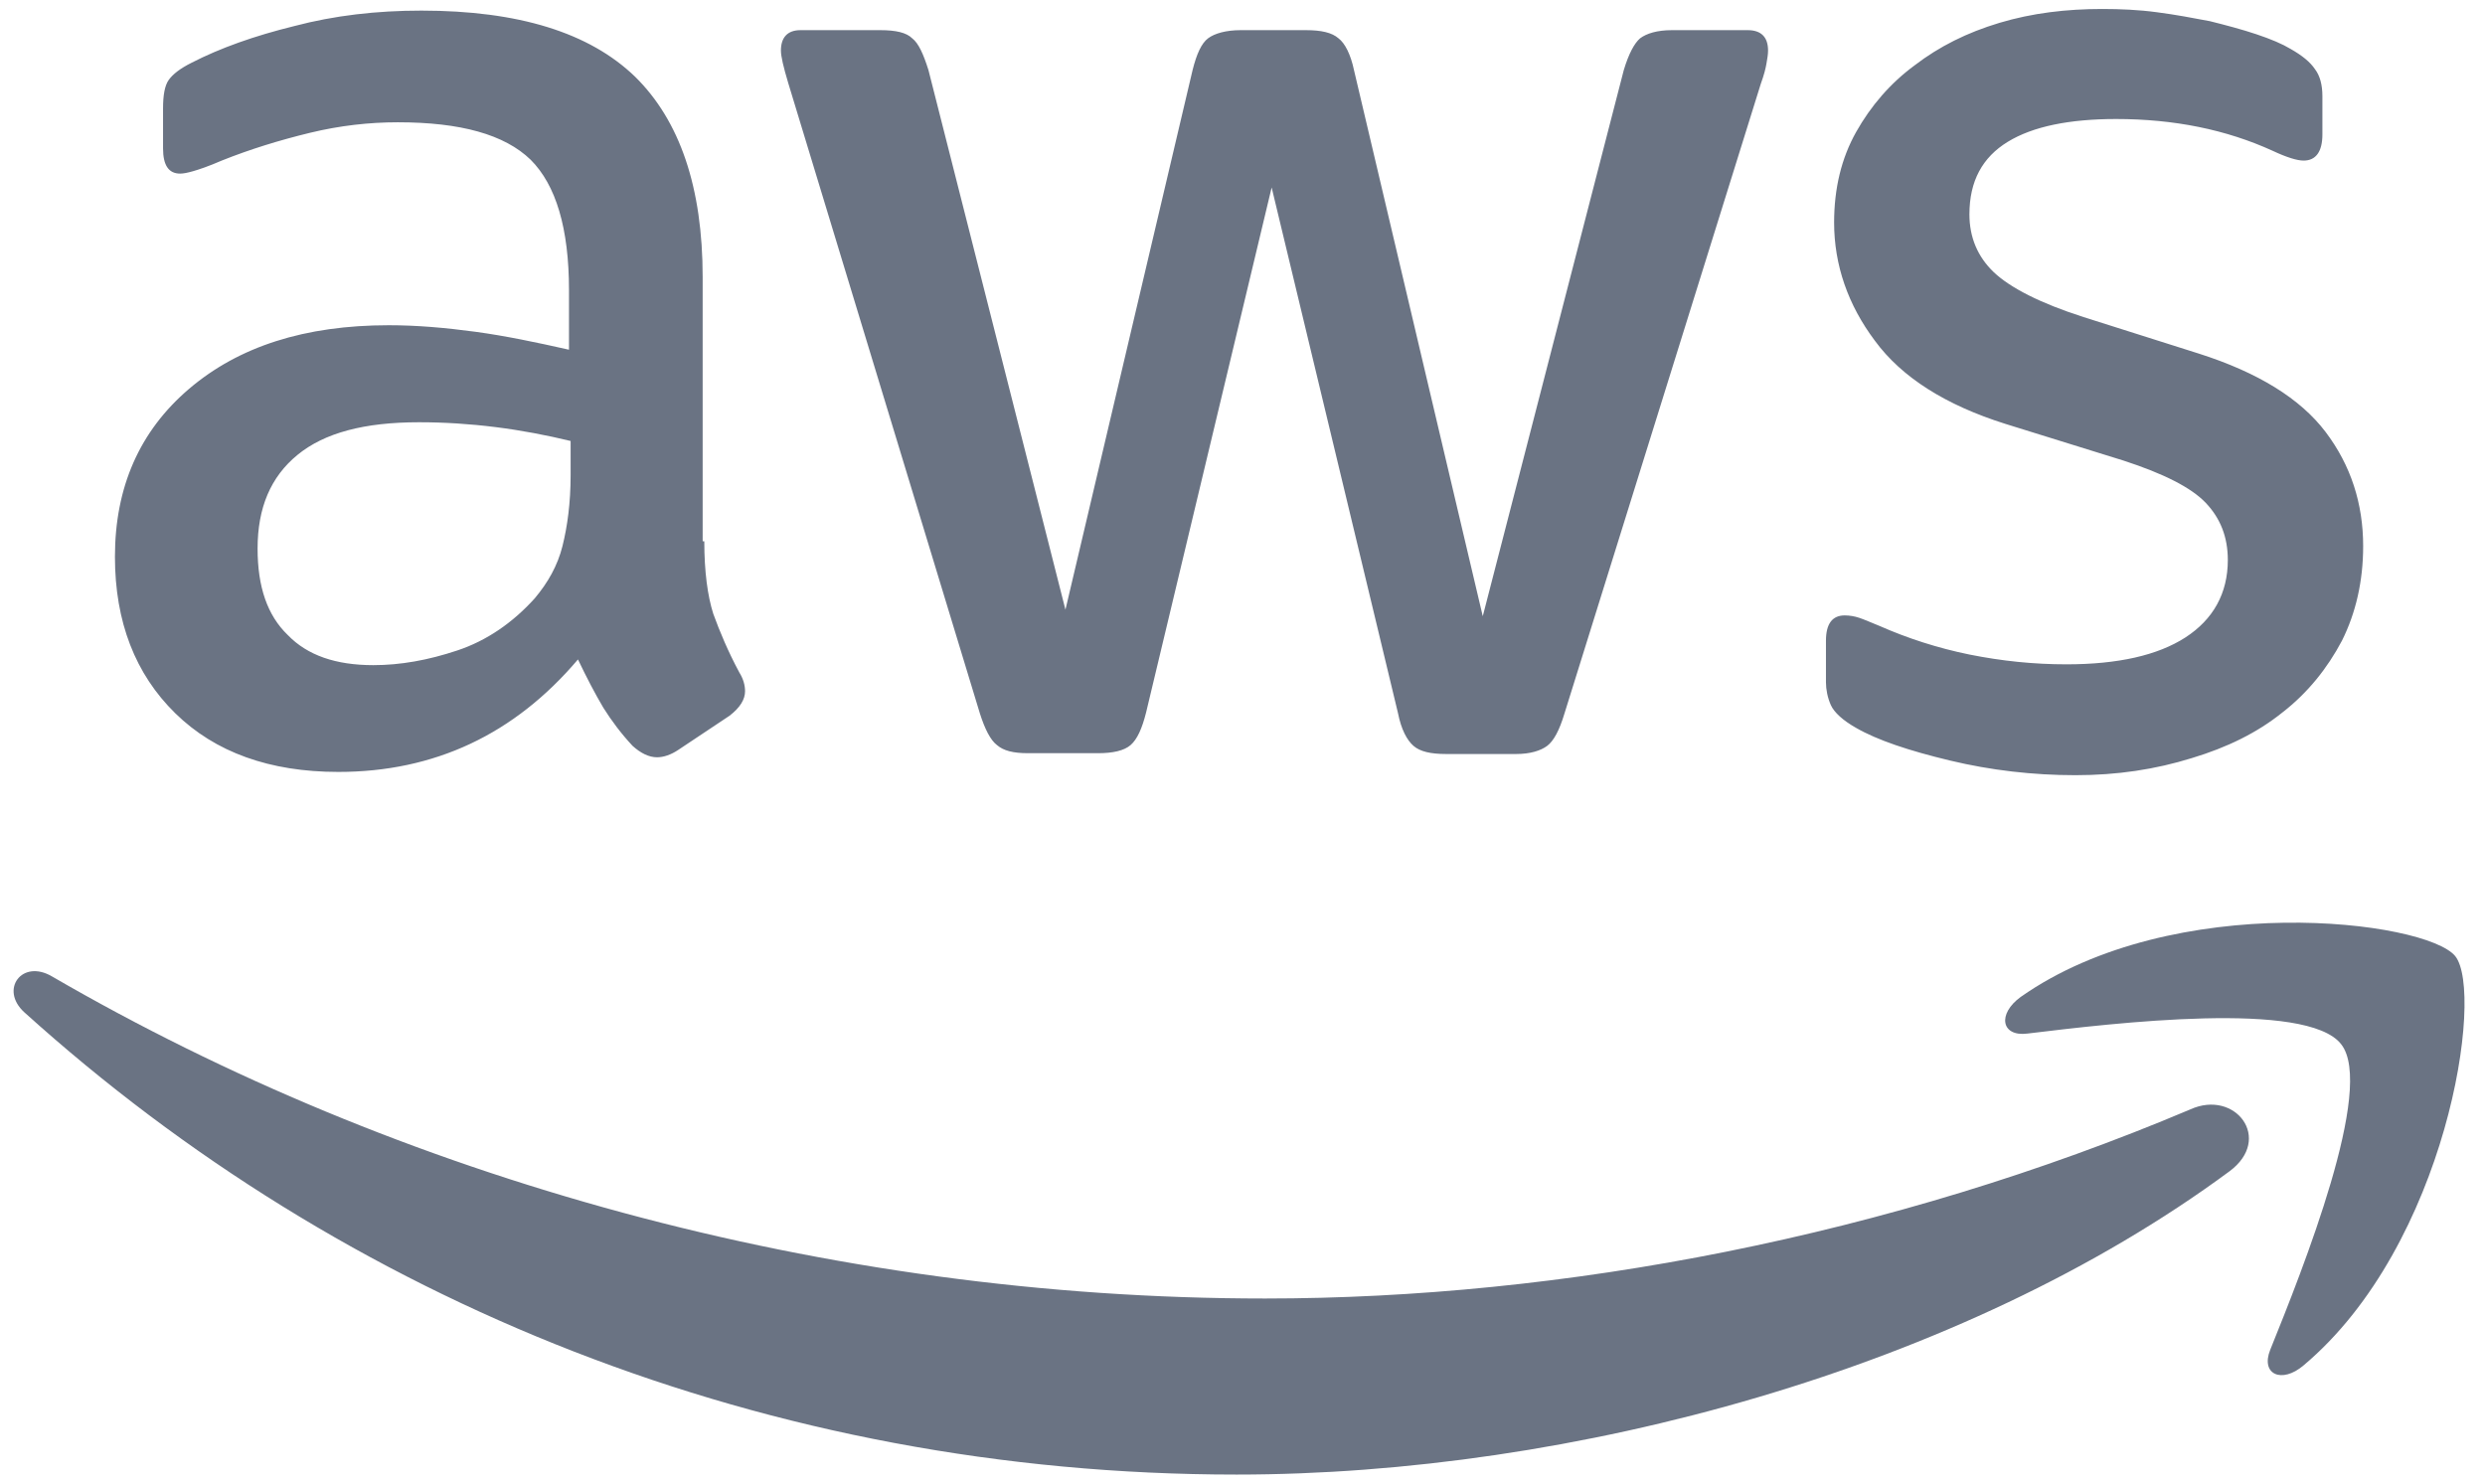
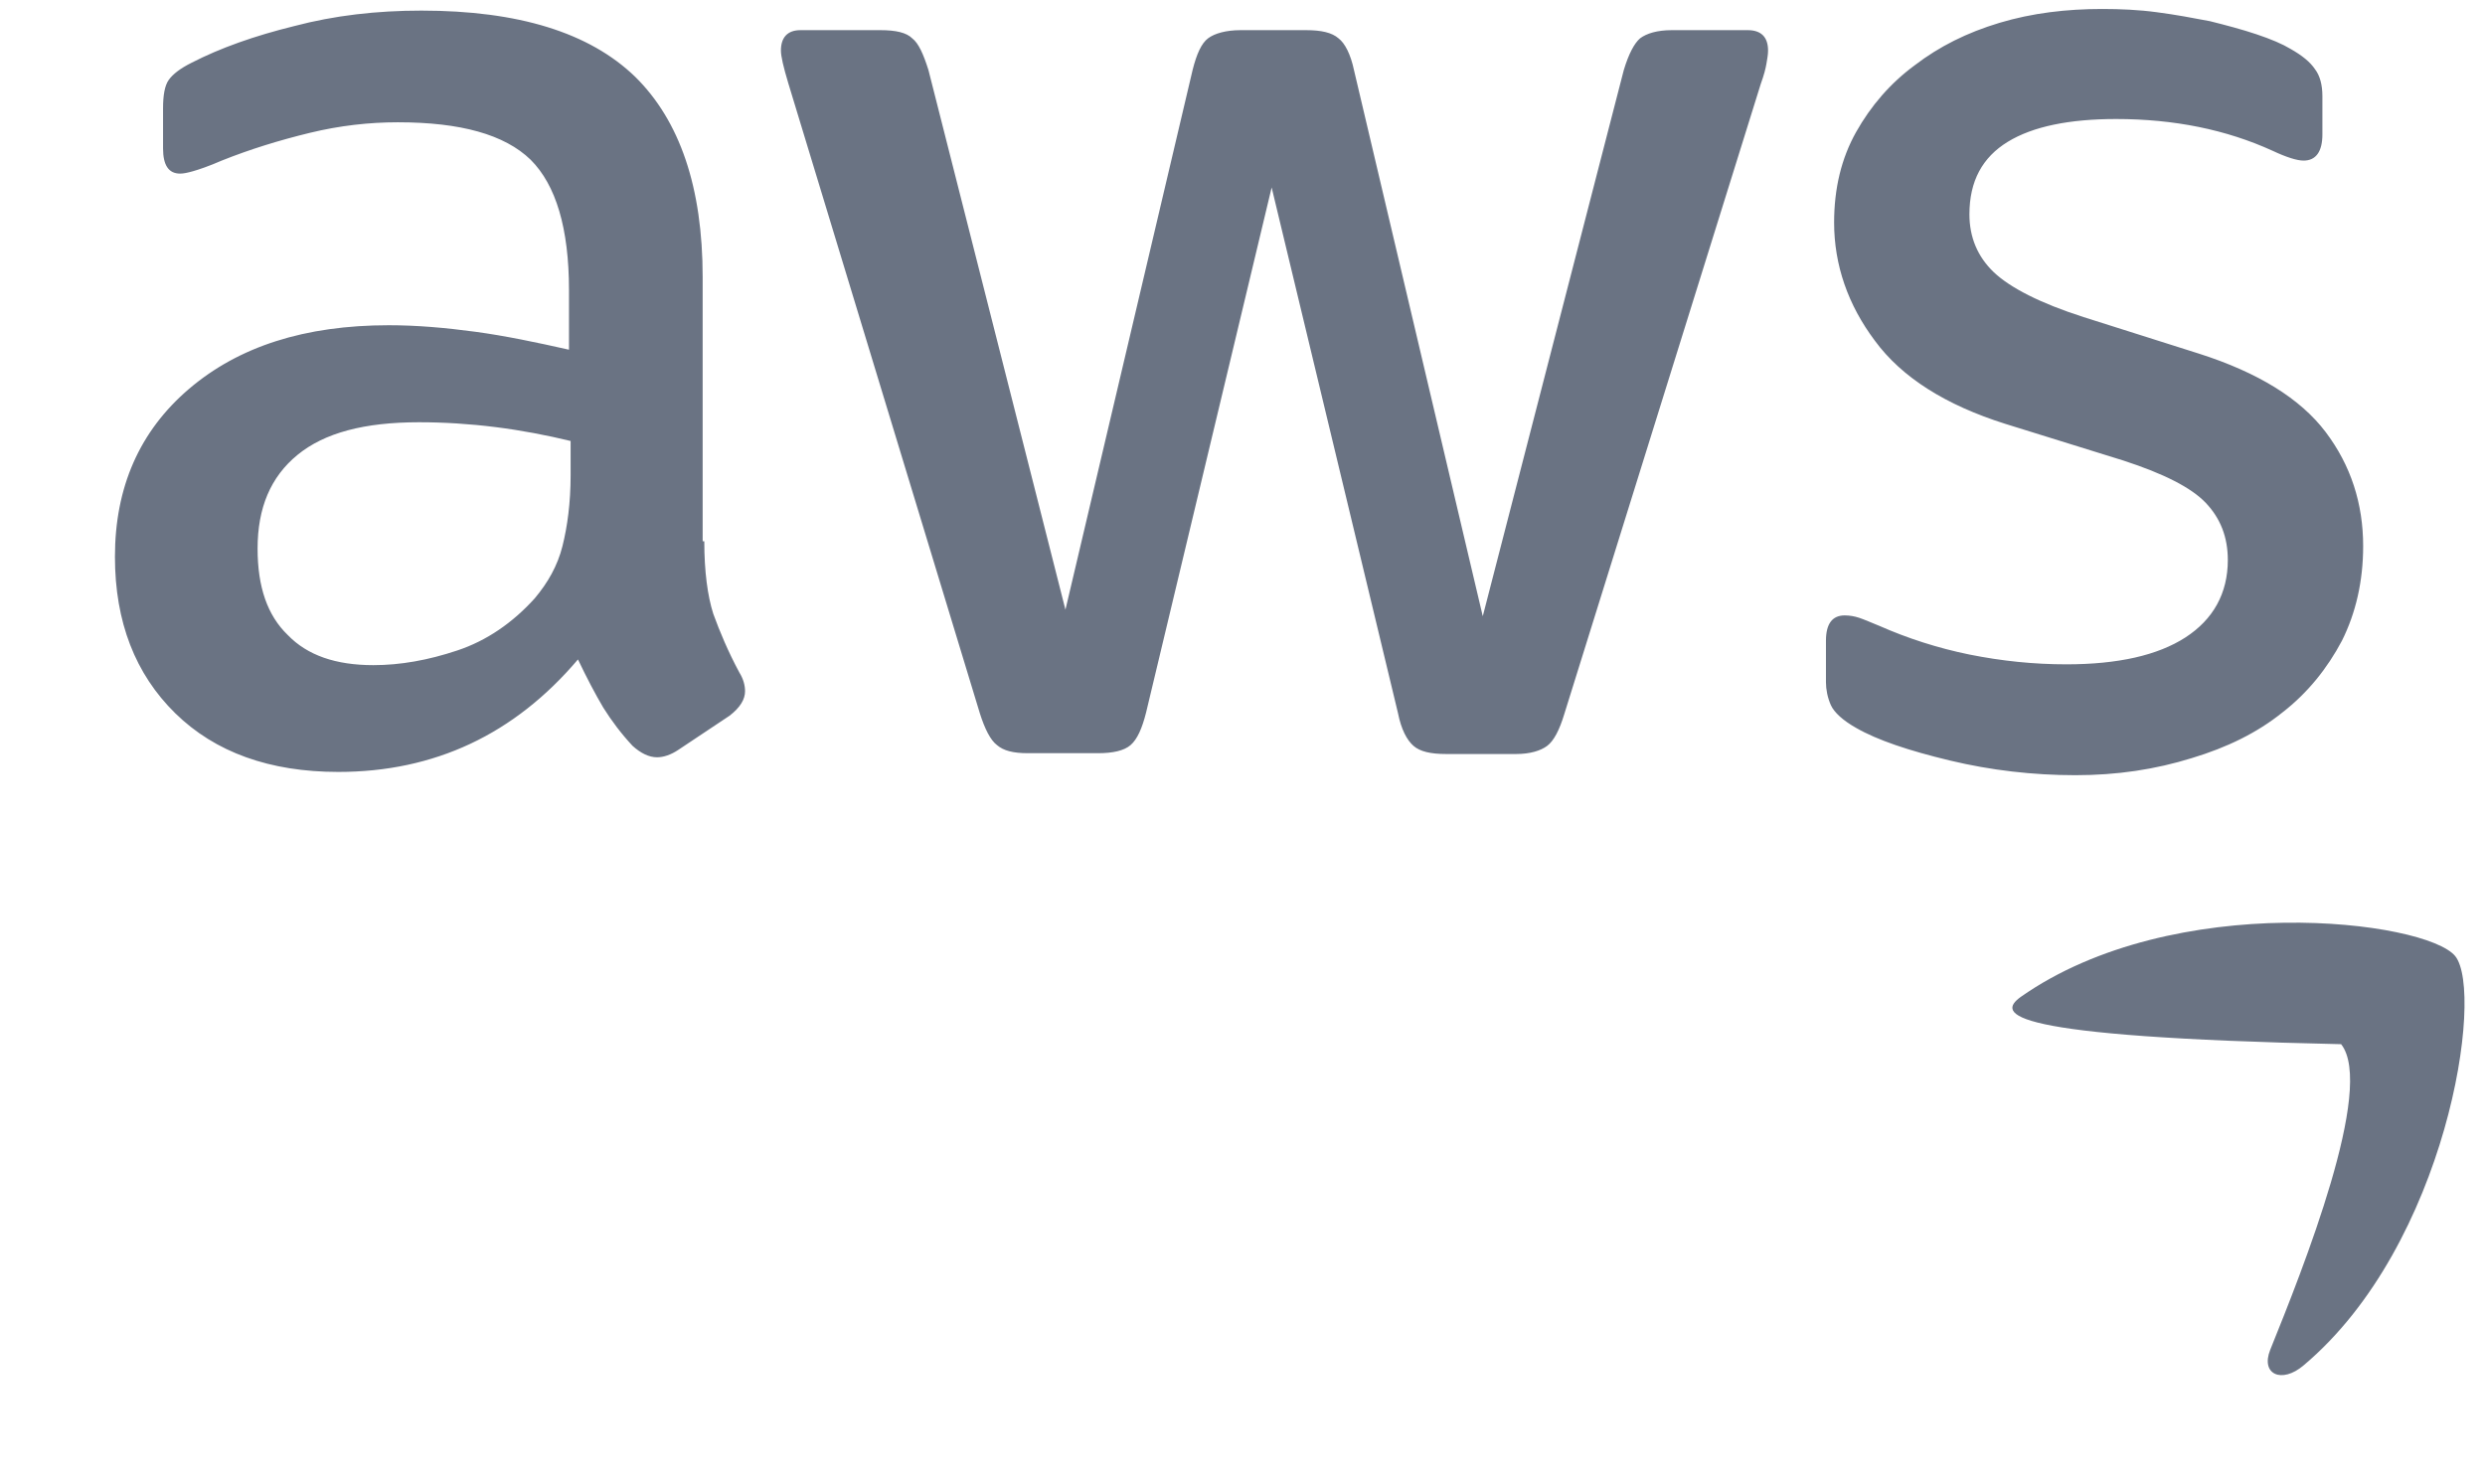
<svg xmlns="http://www.w3.org/2000/svg" width="67" height="40" viewBox="0 0 67 40" fill="none">
  <g id="Amazon_Web_Services_Logo 1" clip-path="url(#clip0_173_25506)">
    <g id="Group">
      <path id="Vector" d="M18.989 14.593C18.989 15.406 19.077 16.066 19.231 16.549C19.407 17.033 19.627 17.56 19.934 18.132C20.044 18.308 20.088 18.483 20.088 18.637C20.088 18.857 19.956 19.077 19.671 19.297L18.286 20.22C18.088 20.352 17.89 20.418 17.715 20.418C17.495 20.418 17.275 20.308 17.055 20.11C16.747 19.78 16.484 19.428 16.264 19.077C16.044 18.703 15.824 18.286 15.583 17.78C13.868 19.802 11.714 20.813 9.121 20.813C7.275 20.813 5.802 20.286 4.725 19.231C3.649 18.176 3.099 16.769 3.099 15.011C3.099 13.143 3.758 11.626 5.099 10.483C6.44 9.341 8.22 8.769 10.484 8.769C11.231 8.769 12 8.835 12.813 8.945C13.627 9.055 14.462 9.231 15.341 9.429V7.824C15.341 6.154 14.989 4.989 14.308 4.308C13.605 3.626 12.418 3.297 10.726 3.297C9.956 3.297 9.165 3.385 8.352 3.582C7.539 3.78 6.747 4.022 5.978 4.33C5.627 4.483 5.363 4.571 5.209 4.615C5.055 4.659 4.945 4.681 4.857 4.681C4.55 4.681 4.396 4.461 4.396 4V2.923C4.396 2.571 4.44 2.308 4.55 2.154C4.66 2 4.857 1.846 5.165 1.692C5.934 1.297 6.857 0.967 7.934 0.703C9.011 0.418 10.154 0.286 11.363 0.286C13.978 0.286 15.89 0.879 17.121 2.066C18.33 3.253 18.945 5.055 18.945 7.472V14.593H18.989ZM10.066 17.934C10.791 17.934 11.539 17.802 12.33 17.538C13.121 17.275 13.824 16.791 14.418 16.132C14.77 15.714 15.033 15.253 15.165 14.725C15.297 14.198 15.385 13.56 15.385 12.813V11.89C14.748 11.736 14.066 11.604 13.363 11.516C12.66 11.428 11.978 11.385 11.297 11.385C9.824 11.385 8.747 11.67 8.022 12.264C7.297 12.857 6.945 13.692 6.945 14.791C6.945 15.824 7.209 16.593 7.758 17.121C8.286 17.67 9.055 17.934 10.066 17.934ZM27.715 20.308C27.319 20.308 27.055 20.242 26.879 20.088C26.703 19.956 26.55 19.648 26.418 19.231L21.253 2.242C21.121 1.802 21.055 1.516 21.055 1.363C21.055 1.011 21.231 0.813 21.583 0.813H23.736C24.154 0.813 24.44 0.879 24.594 1.033C24.769 1.165 24.901 1.472 25.033 1.89L28.726 16.439L32.154 1.89C32.264 1.45 32.396 1.165 32.572 1.033C32.748 0.901 33.055 0.813 33.451 0.813H35.209C35.627 0.813 35.912 0.879 36.088 1.033C36.264 1.165 36.418 1.472 36.506 1.89L39.978 16.615L43.78 1.89C43.912 1.45 44.066 1.165 44.22 1.033C44.396 0.901 44.681 0.813 45.077 0.813H47.121C47.473 0.813 47.67 0.989 47.67 1.363C47.67 1.472 47.649 1.582 47.627 1.714C47.605 1.846 47.561 2.022 47.473 2.264L42.176 19.253C42.044 19.692 41.89 19.978 41.715 20.11C41.539 20.242 41.253 20.33 40.879 20.33H38.989C38.572 20.33 38.286 20.264 38.11 20.11C37.934 19.956 37.78 19.67 37.693 19.231L34.286 5.055L30.901 19.209C30.791 19.648 30.66 19.934 30.484 20.088C30.308 20.242 30 20.308 29.605 20.308H27.715ZM55.956 20.901C54.813 20.901 53.67 20.769 52.572 20.505C51.473 20.242 50.616 19.956 50.044 19.626C49.693 19.428 49.451 19.209 49.363 19.011C49.275 18.813 49.231 18.593 49.231 18.395V17.275C49.231 16.813 49.407 16.593 49.736 16.593C49.868 16.593 50 16.615 50.132 16.659C50.264 16.703 50.462 16.791 50.681 16.879C51.429 17.209 52.242 17.473 53.099 17.648C53.978 17.824 54.835 17.912 55.715 17.912C57.099 17.912 58.176 17.67 58.923 17.187C59.67 16.703 60.066 16 60.066 15.099C60.066 14.483 59.868 13.978 59.473 13.56C59.077 13.143 58.33 12.769 57.253 12.418L54.066 11.428C52.462 10.923 51.275 10.176 50.55 9.187C49.824 8.22 49.451 7.143 49.451 6C49.451 5.077 49.649 4.264 50.044 3.56C50.44 2.857 50.967 2.242 51.627 1.758C52.286 1.253 53.033 0.879 53.912 0.615C54.791 0.352 55.715 0.242 56.681 0.242C57.165 0.242 57.67 0.264 58.154 0.33C58.66 0.396 59.121 0.483 59.583 0.571C60.022 0.681 60.44 0.791 60.835 0.923C61.231 1.055 61.539 1.187 61.758 1.319C62.066 1.494 62.286 1.67 62.418 1.868C62.55 2.044 62.616 2.286 62.616 2.593V3.626C62.616 4.088 62.44 4.33 62.11 4.33C61.934 4.33 61.649 4.242 61.275 4.066C60.022 3.494 58.616 3.209 57.055 3.209C55.802 3.209 54.813 3.407 54.132 3.824C53.451 4.242 53.099 4.879 53.099 5.78C53.099 6.396 53.319 6.923 53.758 7.341C54.198 7.758 55.011 8.176 56.176 8.549L59.297 9.538C60.879 10.044 62.022 10.747 62.703 11.648C63.385 12.549 63.715 13.582 63.715 14.725C63.715 15.67 63.517 16.527 63.143 17.275C62.748 18.022 62.22 18.681 61.539 19.209C60.857 19.758 60.044 20.154 59.099 20.439C58.11 20.747 57.077 20.901 55.956 20.901Z" fill="#6A7383" />
      <g id="Group_2">
-         <path id="Vector_2" fill-rule="evenodd" clip-rule="evenodd" d="M60.11 31.582C52.879 36.923 42.374 39.758 33.341 39.758C20.681 39.758 9.275 35.077 0.659 27.297C-0.022 26.681 0.594 25.846 1.407 26.33C10.725 31.736 22.22 35.011 34.11 35.011C42.132 35.011 50.945 33.341 59.055 29.912C60.264 29.363 61.297 30.703 60.11 31.582Z" fill="#6A7383" />
-         <path id="Vector_3" fill-rule="evenodd" clip-rule="evenodd" d="M63.121 28.154C62.198 26.967 57.011 27.582 54.659 27.868C53.956 27.956 53.846 27.341 54.483 26.879C58.615 23.978 65.407 24.813 66.198 25.78C66.989 26.769 65.978 33.56 62.11 36.813C61.517 37.319 60.945 37.055 61.209 36.395C62.088 34.22 64.044 29.319 63.121 28.154Z" fill="#6A7383" />
+         <path id="Vector_3" fill-rule="evenodd" clip-rule="evenodd" d="M63.121 28.154C53.956 27.956 53.846 27.341 54.483 26.879C58.615 23.978 65.407 24.813 66.198 25.78C66.989 26.769 65.978 33.56 62.11 36.813C61.517 37.319 60.945 37.055 61.209 36.395C62.088 34.22 64.044 29.319 63.121 28.154Z" fill="#6A7383" />
      </g>
    </g>
  </g>
  <defs>
    <clipPath id="clip0_173_25506">
      <rect width="66.813" height="40" fill="white" />
    </clipPath>
  </defs>
</svg>